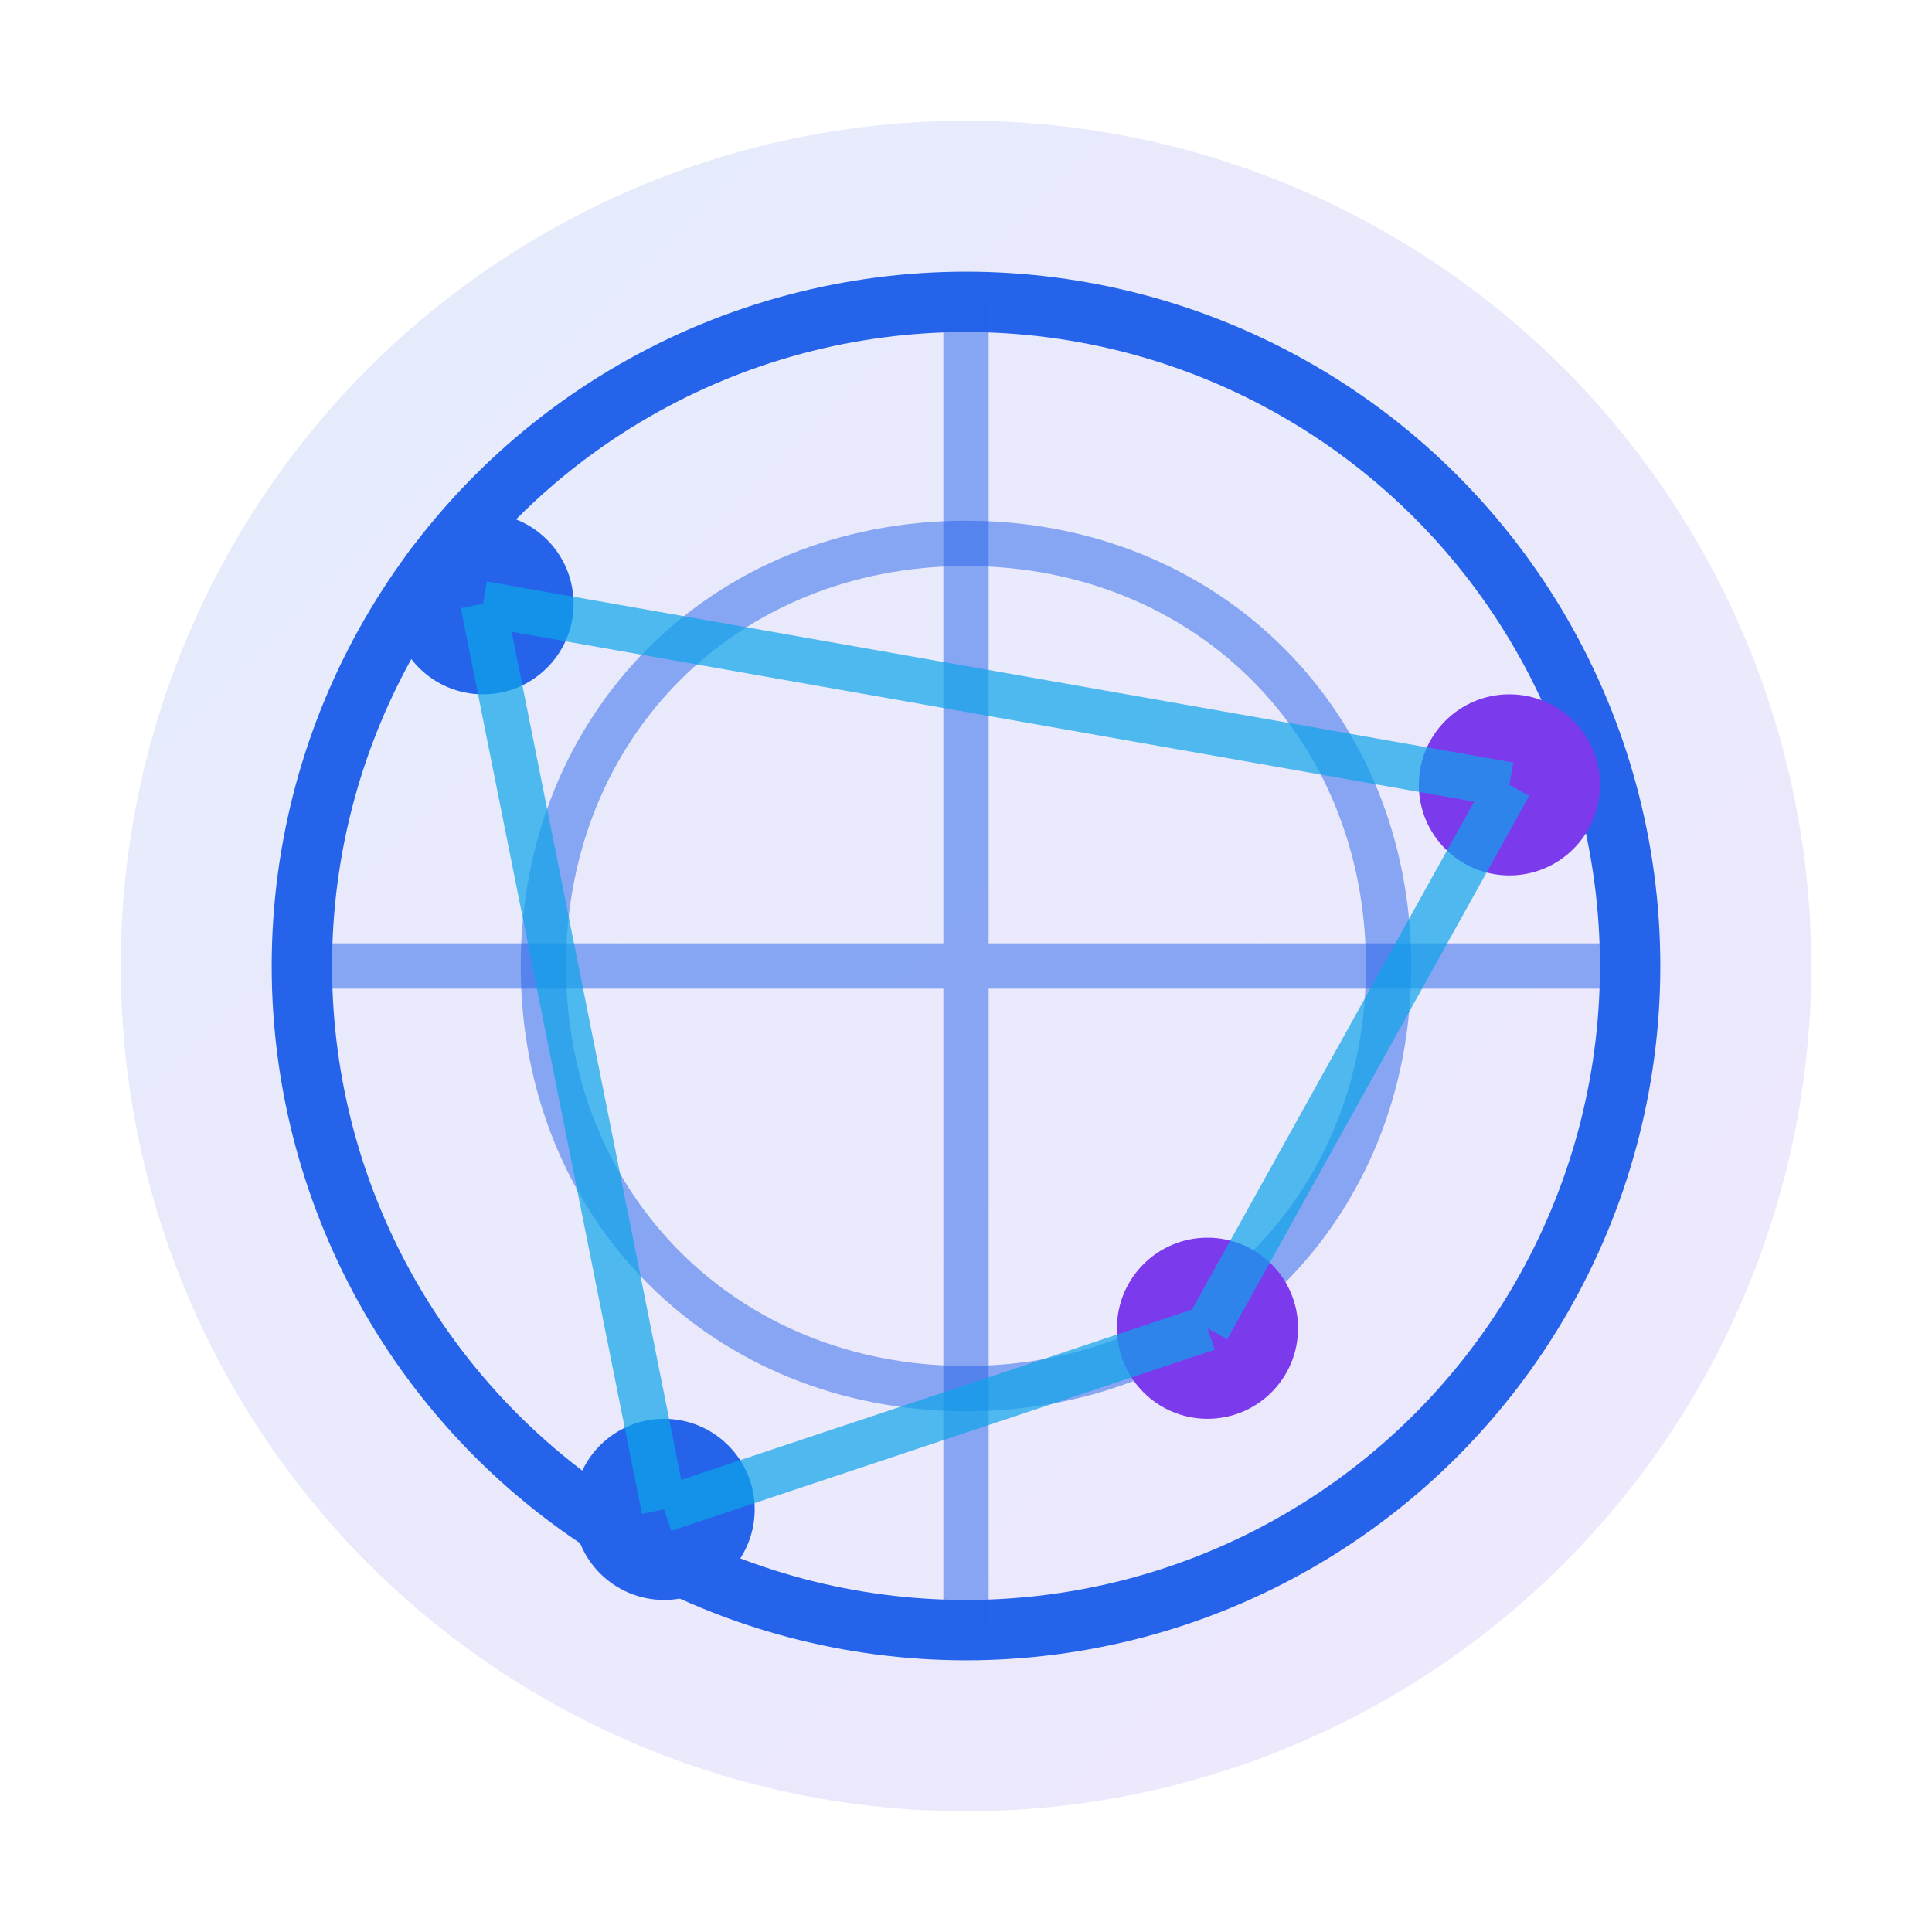
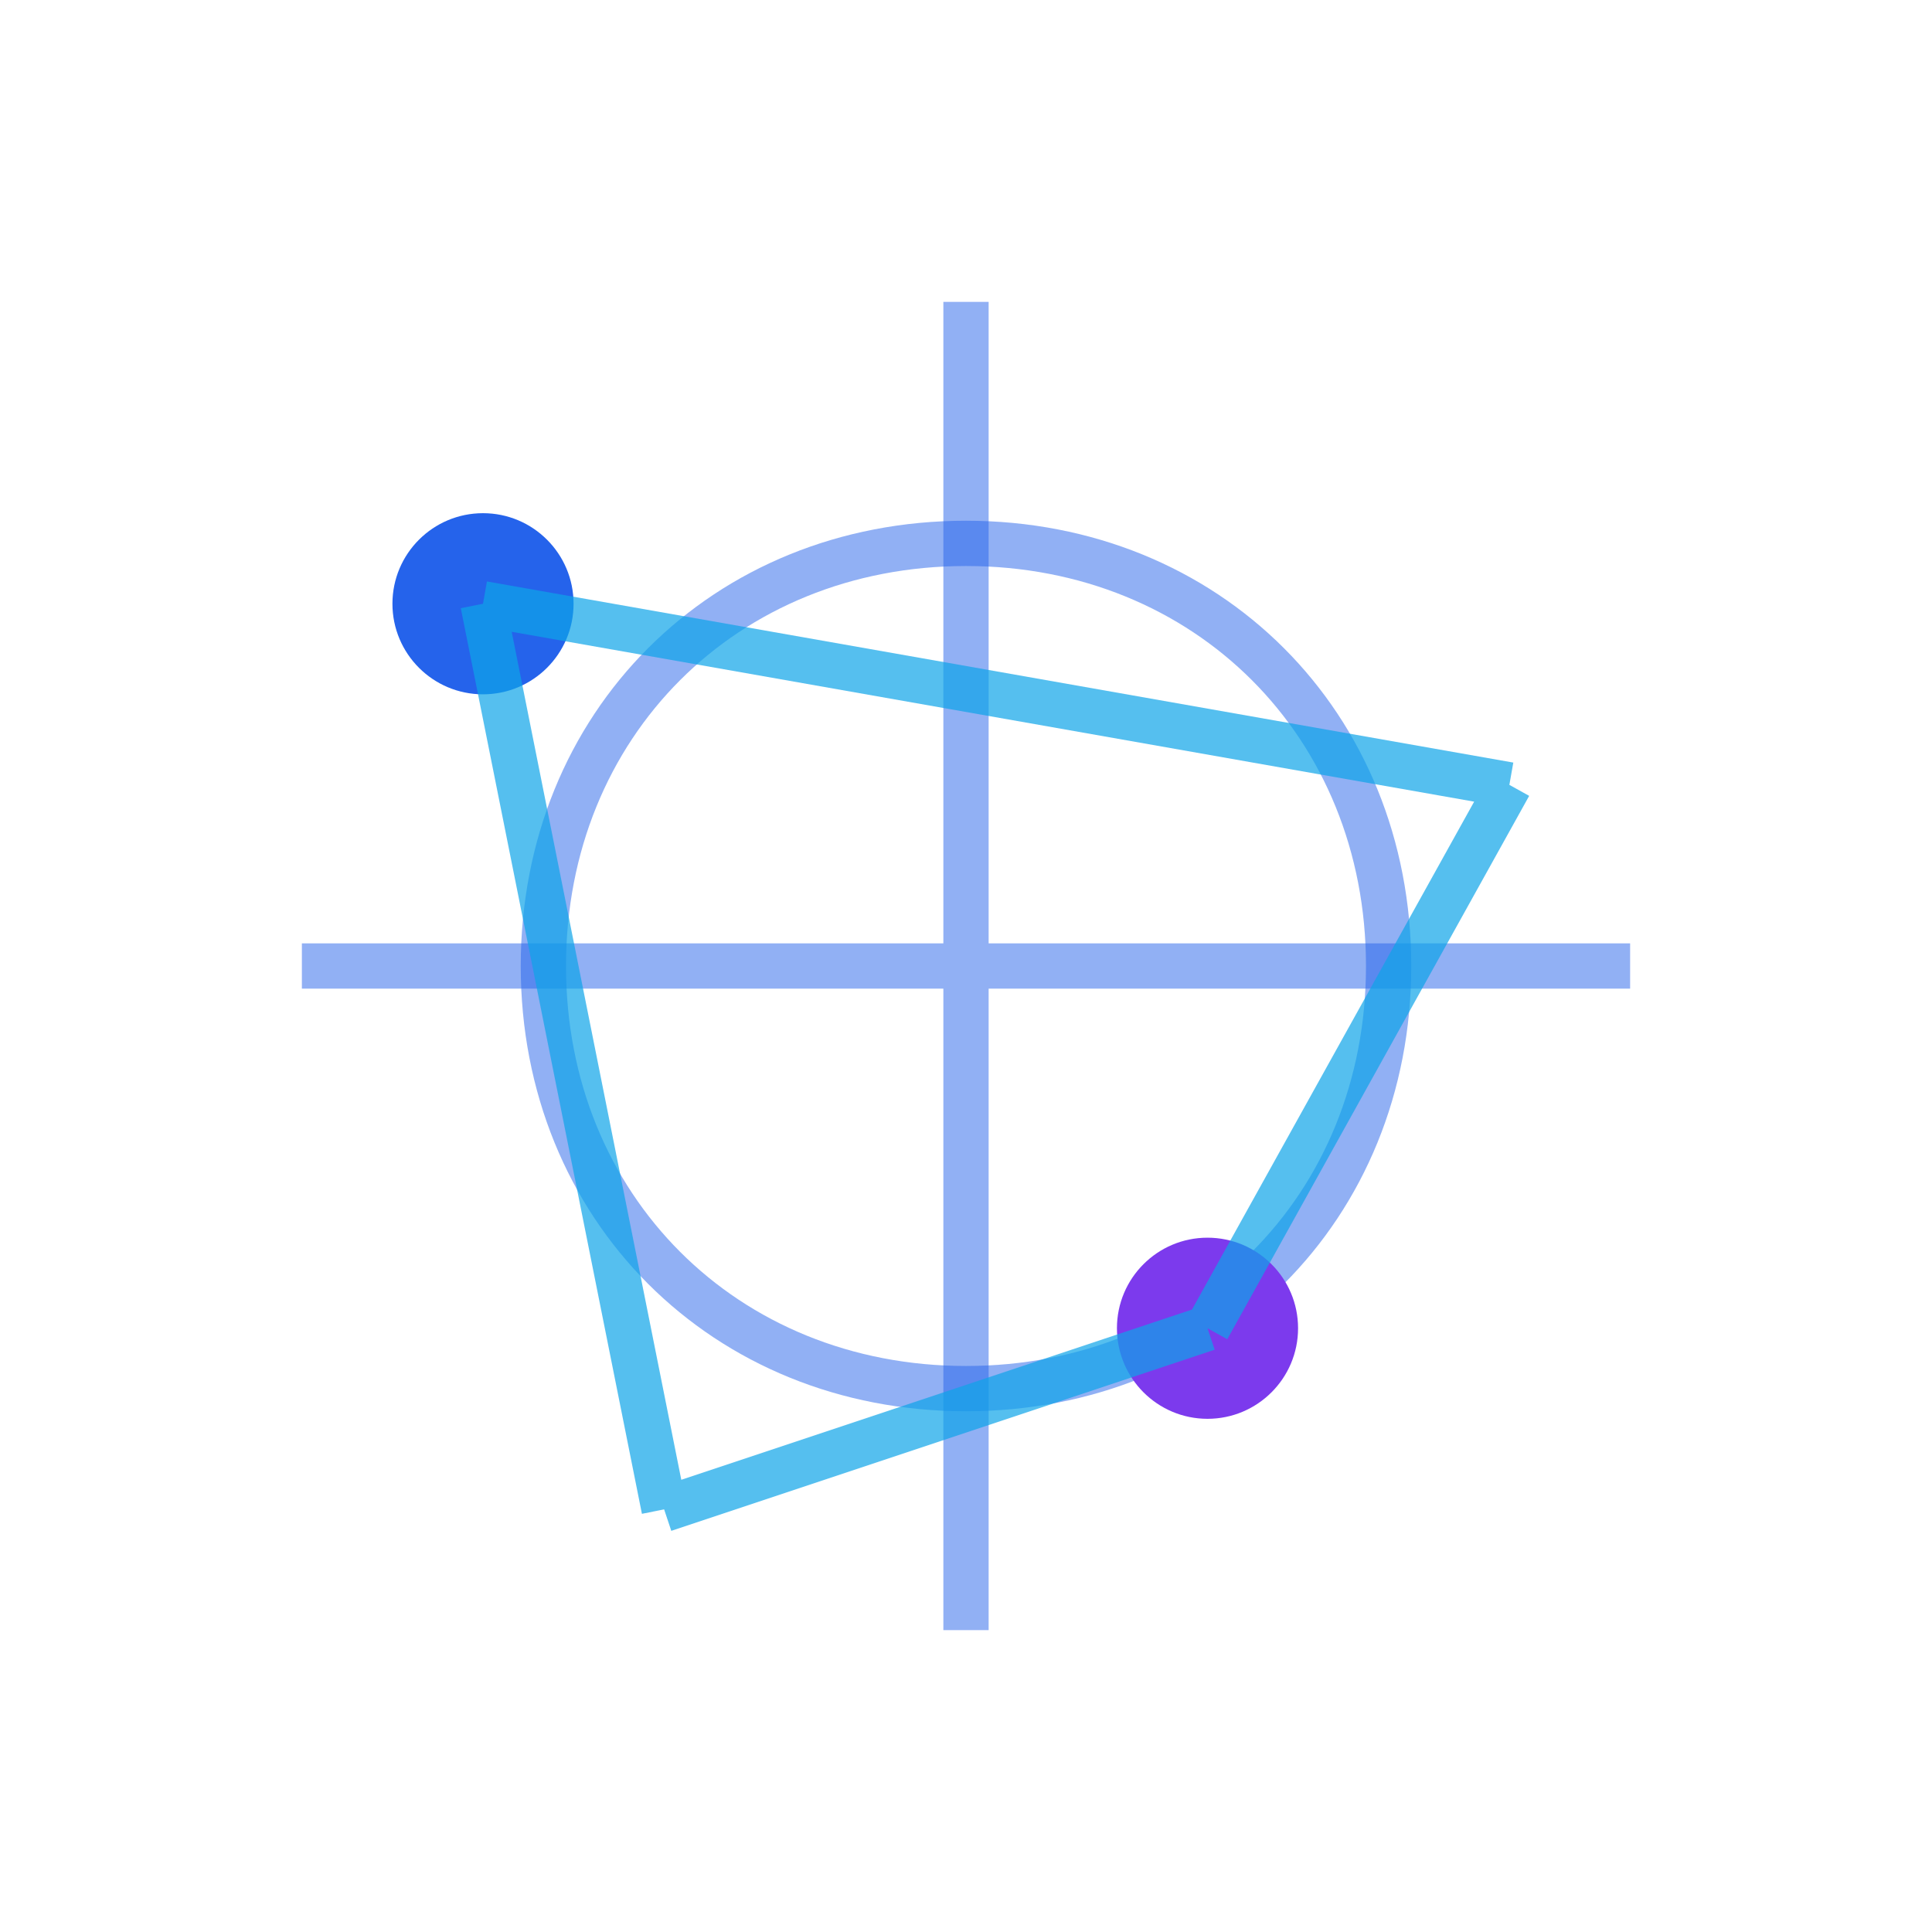
<svg xmlns="http://www.w3.org/2000/svg" width="128" height="128" viewBox="0 0 64 64" fill="none">
  <defs>
    <linearGradient id="g" x1="0" y1="0" x2="1" y2="1">
      <stop offset="0%" stop-color="#2563eb" />
      <stop offset="100%" stop-color="#7c3aed" />
    </linearGradient>
  </defs>
-   <circle cx="32" cy="32" r="28" fill="url(#g)" opacity="0.12" />
-   <circle cx="32" cy="32" r="22" stroke="#2563eb" stroke-width="2" fill="none" />
  <path d="M10 32h44M32 10v44" stroke="#2563eb" stroke-width="1.5" opacity="0.5" />
  <path d="M18 32c0-8 6-14 14-14s14 6 14 14-6 14-14 14-14-6-14-14Z" stroke="#2563eb" stroke-width="1.5" opacity="0.5" />
  <circle cx="16" cy="20" r="3" fill="#2563eb" />
-   <circle cx="50" cy="26" r="3" fill="#7c3aed" />
-   <circle cx="22" cy="50" r="3" fill="#2563eb" />
  <circle cx="40" cy="44" r="3" fill="#7c3aed" />
  <path d="M16 20L50 26M16 20L22 50M22 50L40 44M40 44L50 26" stroke="#0ea5e9" stroke-width="1.5" opacity="0.7" />
</svg>